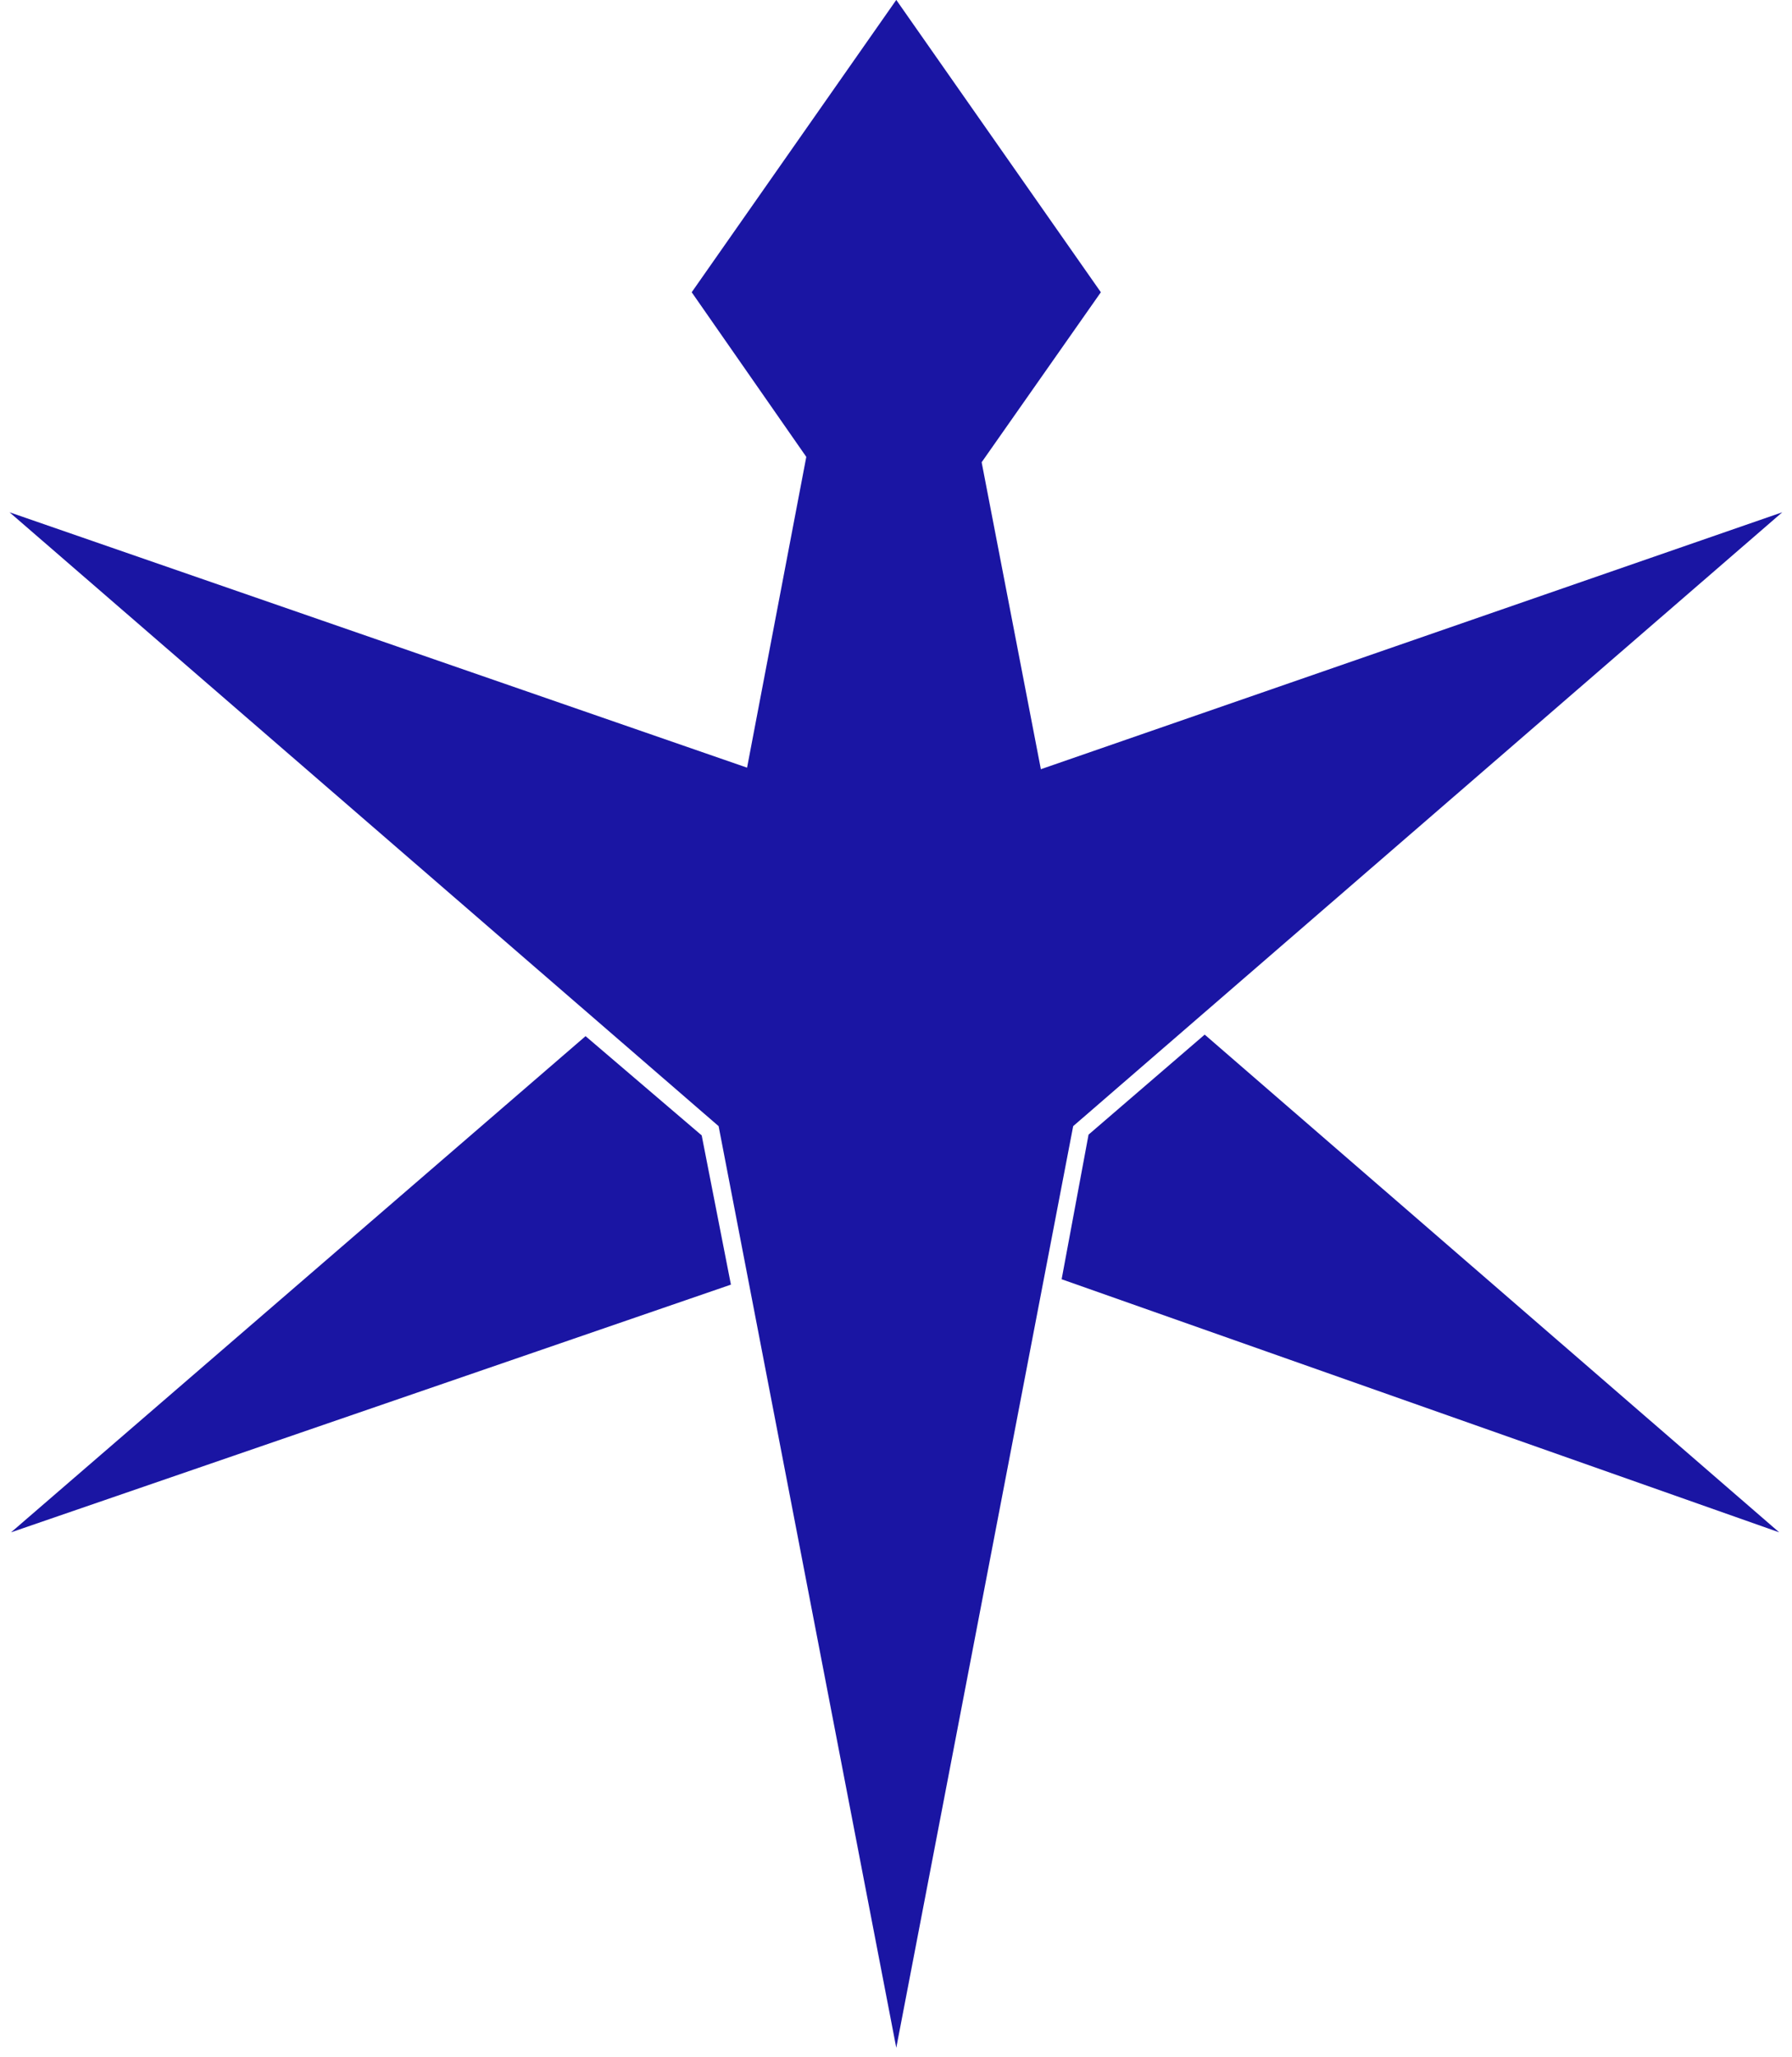
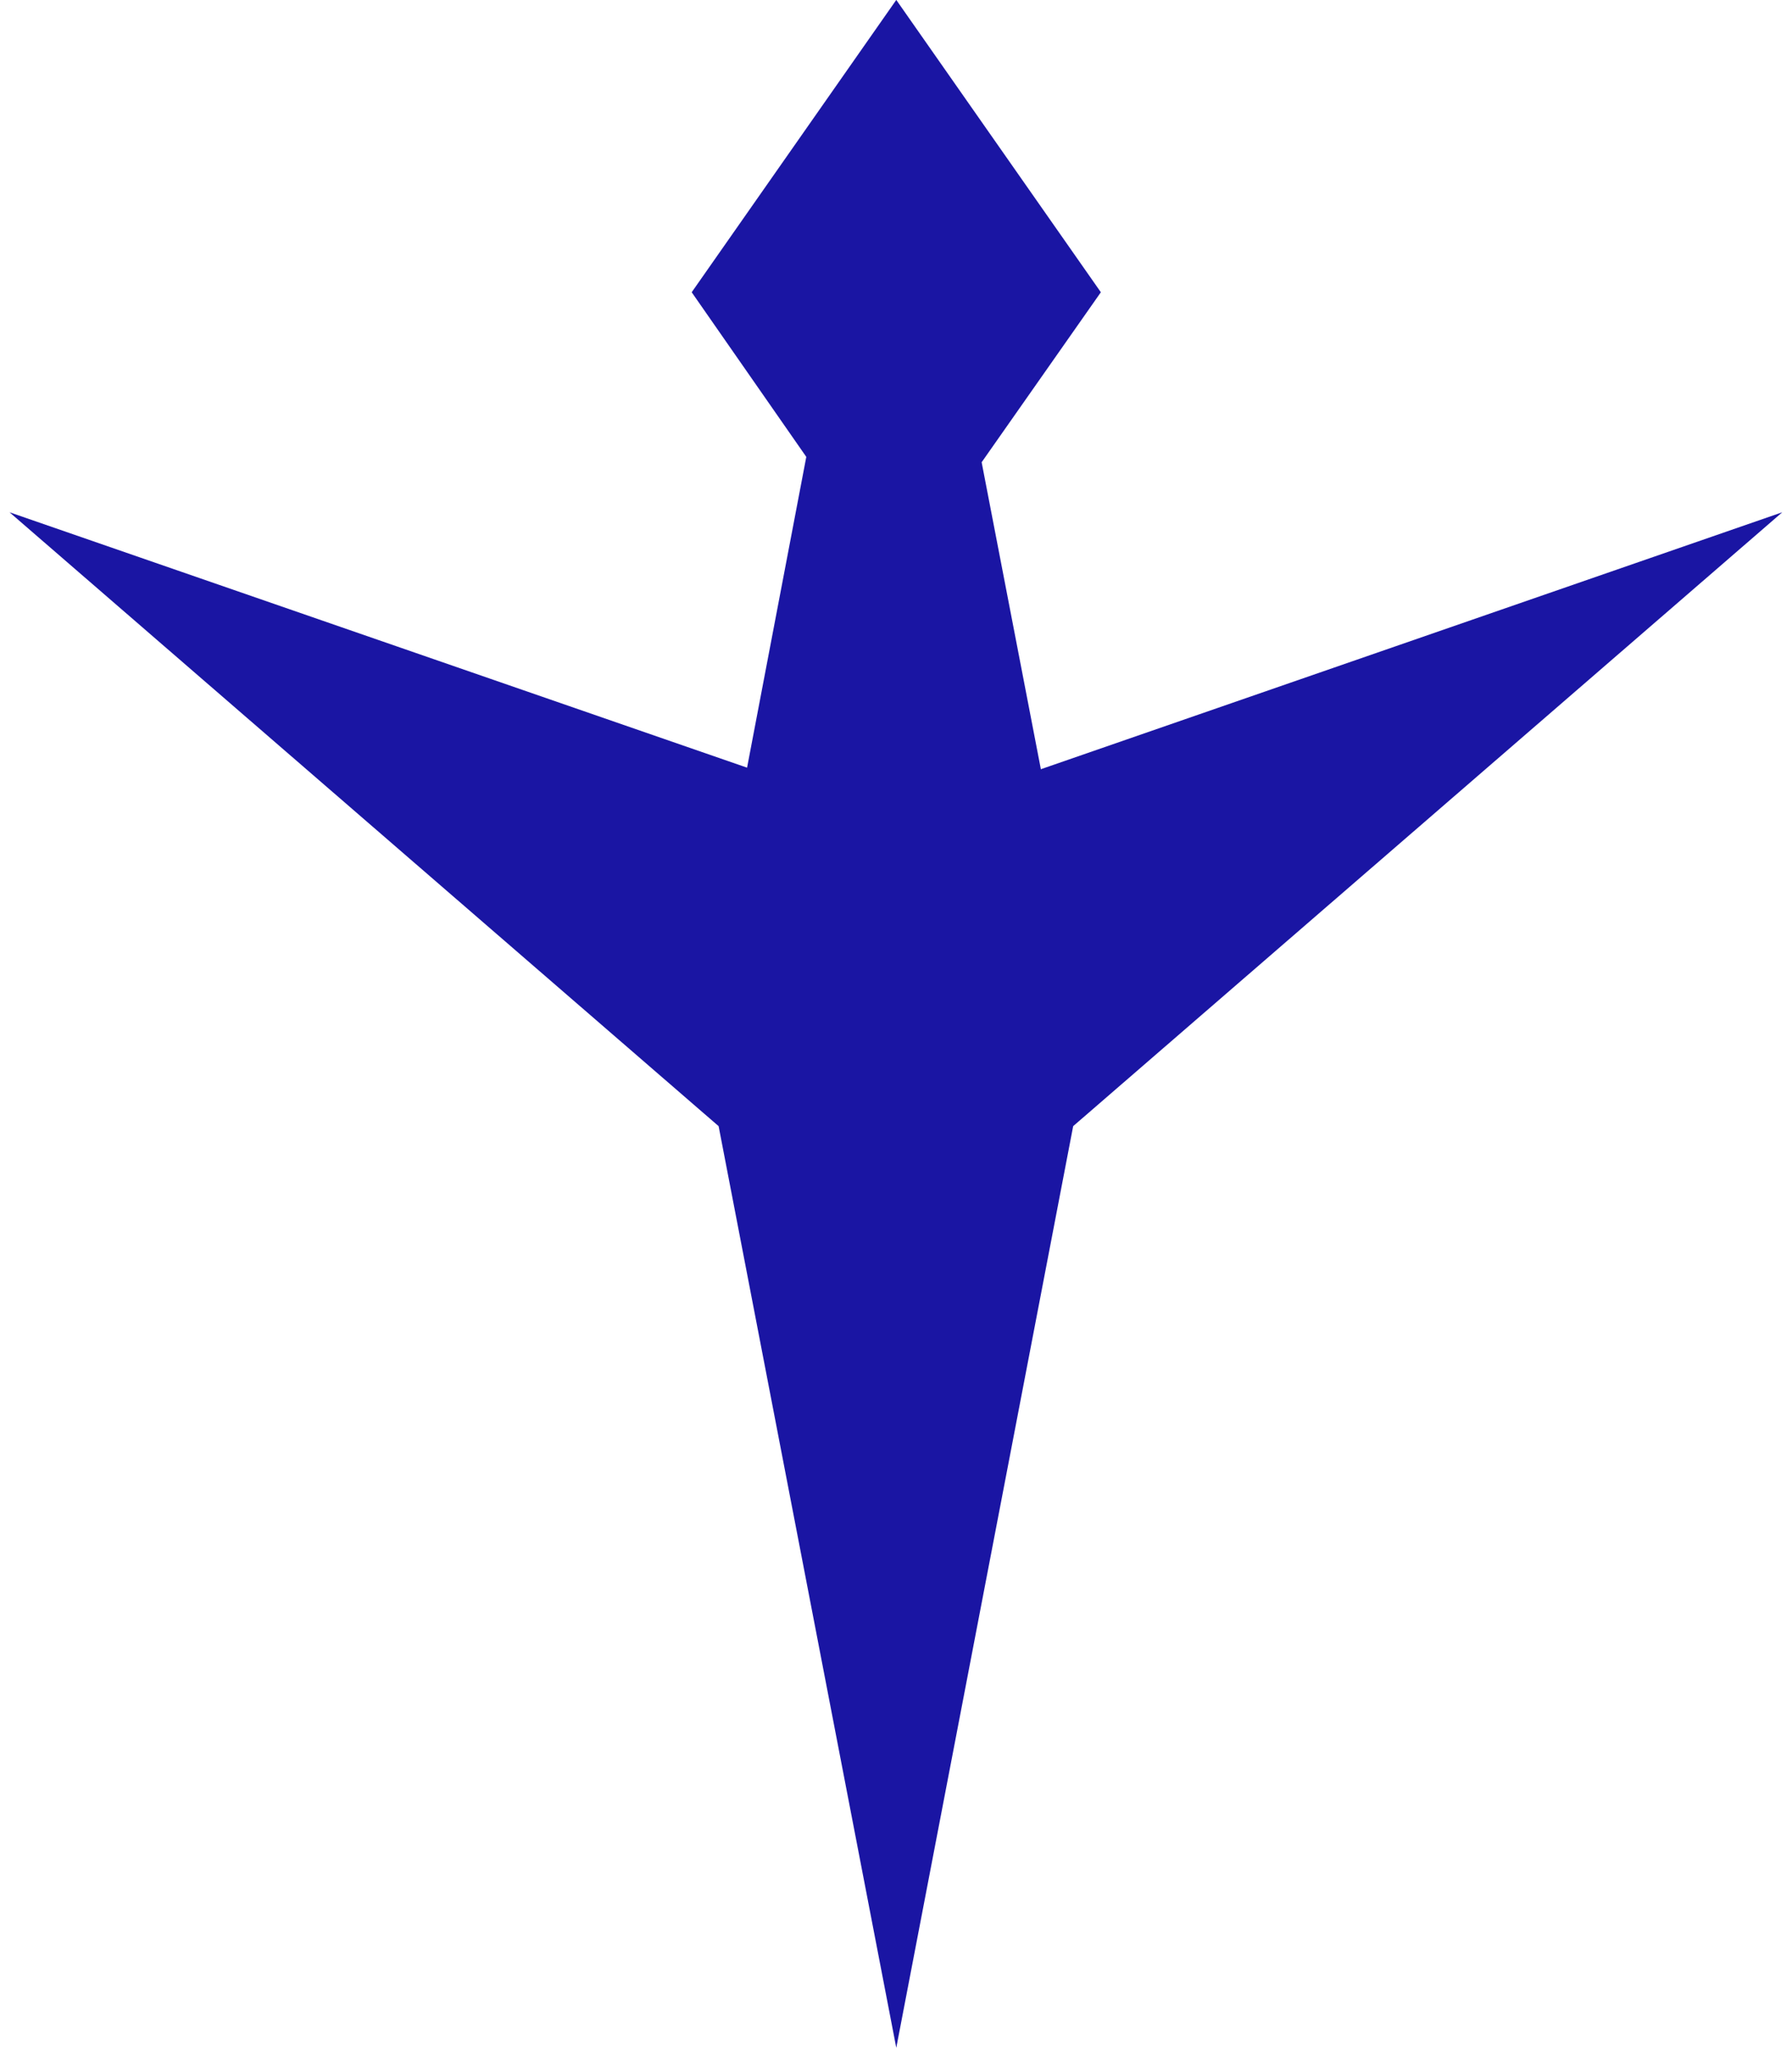
<svg xmlns="http://www.w3.org/2000/svg" version="1.1" id="svg2843" x="0px" y="0px" viewBox="0 0 233 267.4" style="enable-background:new 0 0 233 267.4;" xml:space="preserve">
  <style type="text/css">
	.st0{fill-rule:evenodd;clip-rule:evenodd;fill:#1A15A3;}
</style>
  <g id="layer1" transform="translate(-235.764,-339.61)">
    <g>
      <g id="g3756_00000101824404588050732710000013592790242407932818_">
        <polygon class="st0" points="467.5,406.2 375.3,486 352.3,605.8 329.2,486 237,406.2 332.9,439.4 340.6,399 325.7,377.6      352.3,339.6 378.9,377.6 363.4,399.7 371.1,439.6    " />
-         <path id="path1900-1-6_00000158726996546527673850000018437877653810120587_" class="st0" d="M373.8,505.9l3.5-18.8l15.1-13     l74.7,64.7L373.8,505.9L373.8,505.9z" />
-         <path id="path1900-1-6-2_00000137109322943432251070000016715446861995547312_" class="st0" d="M330.8,506.6l-3.8-19.4     l-15.1-12.9l-74.7,64.5L330.8,506.6L330.8,506.6z" />
      </g>
    </g>
  </g>
</svg>